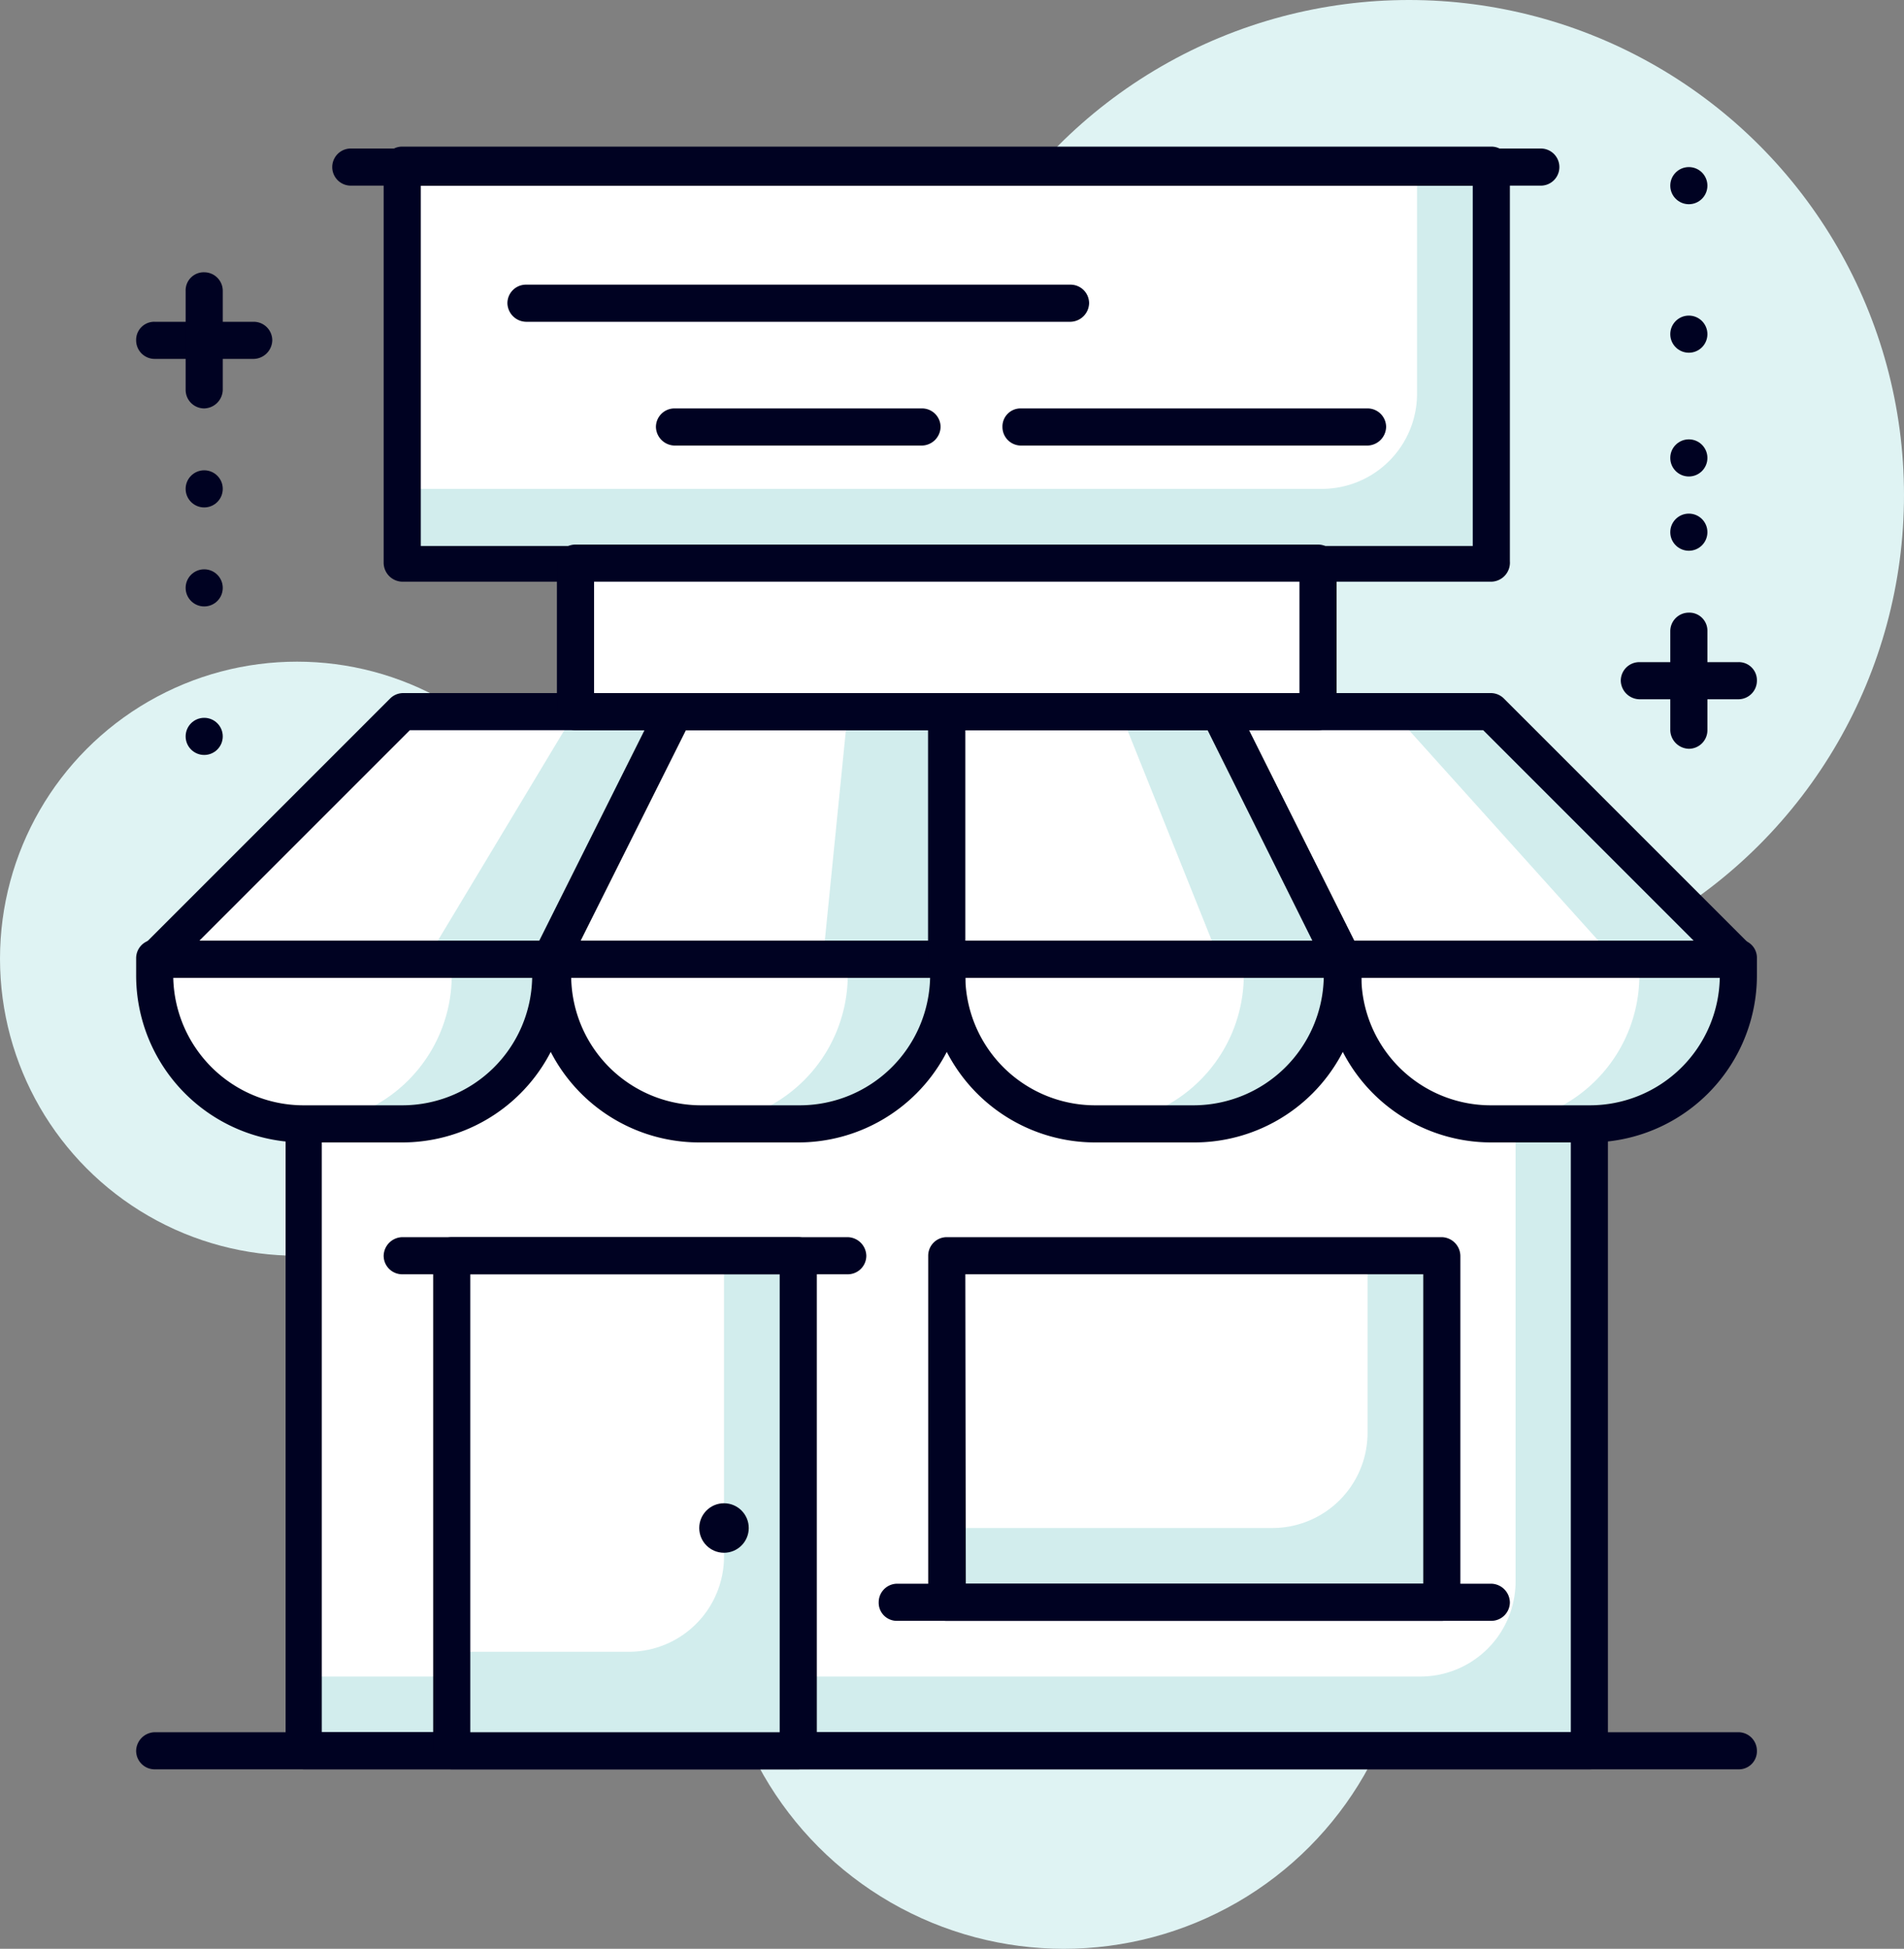
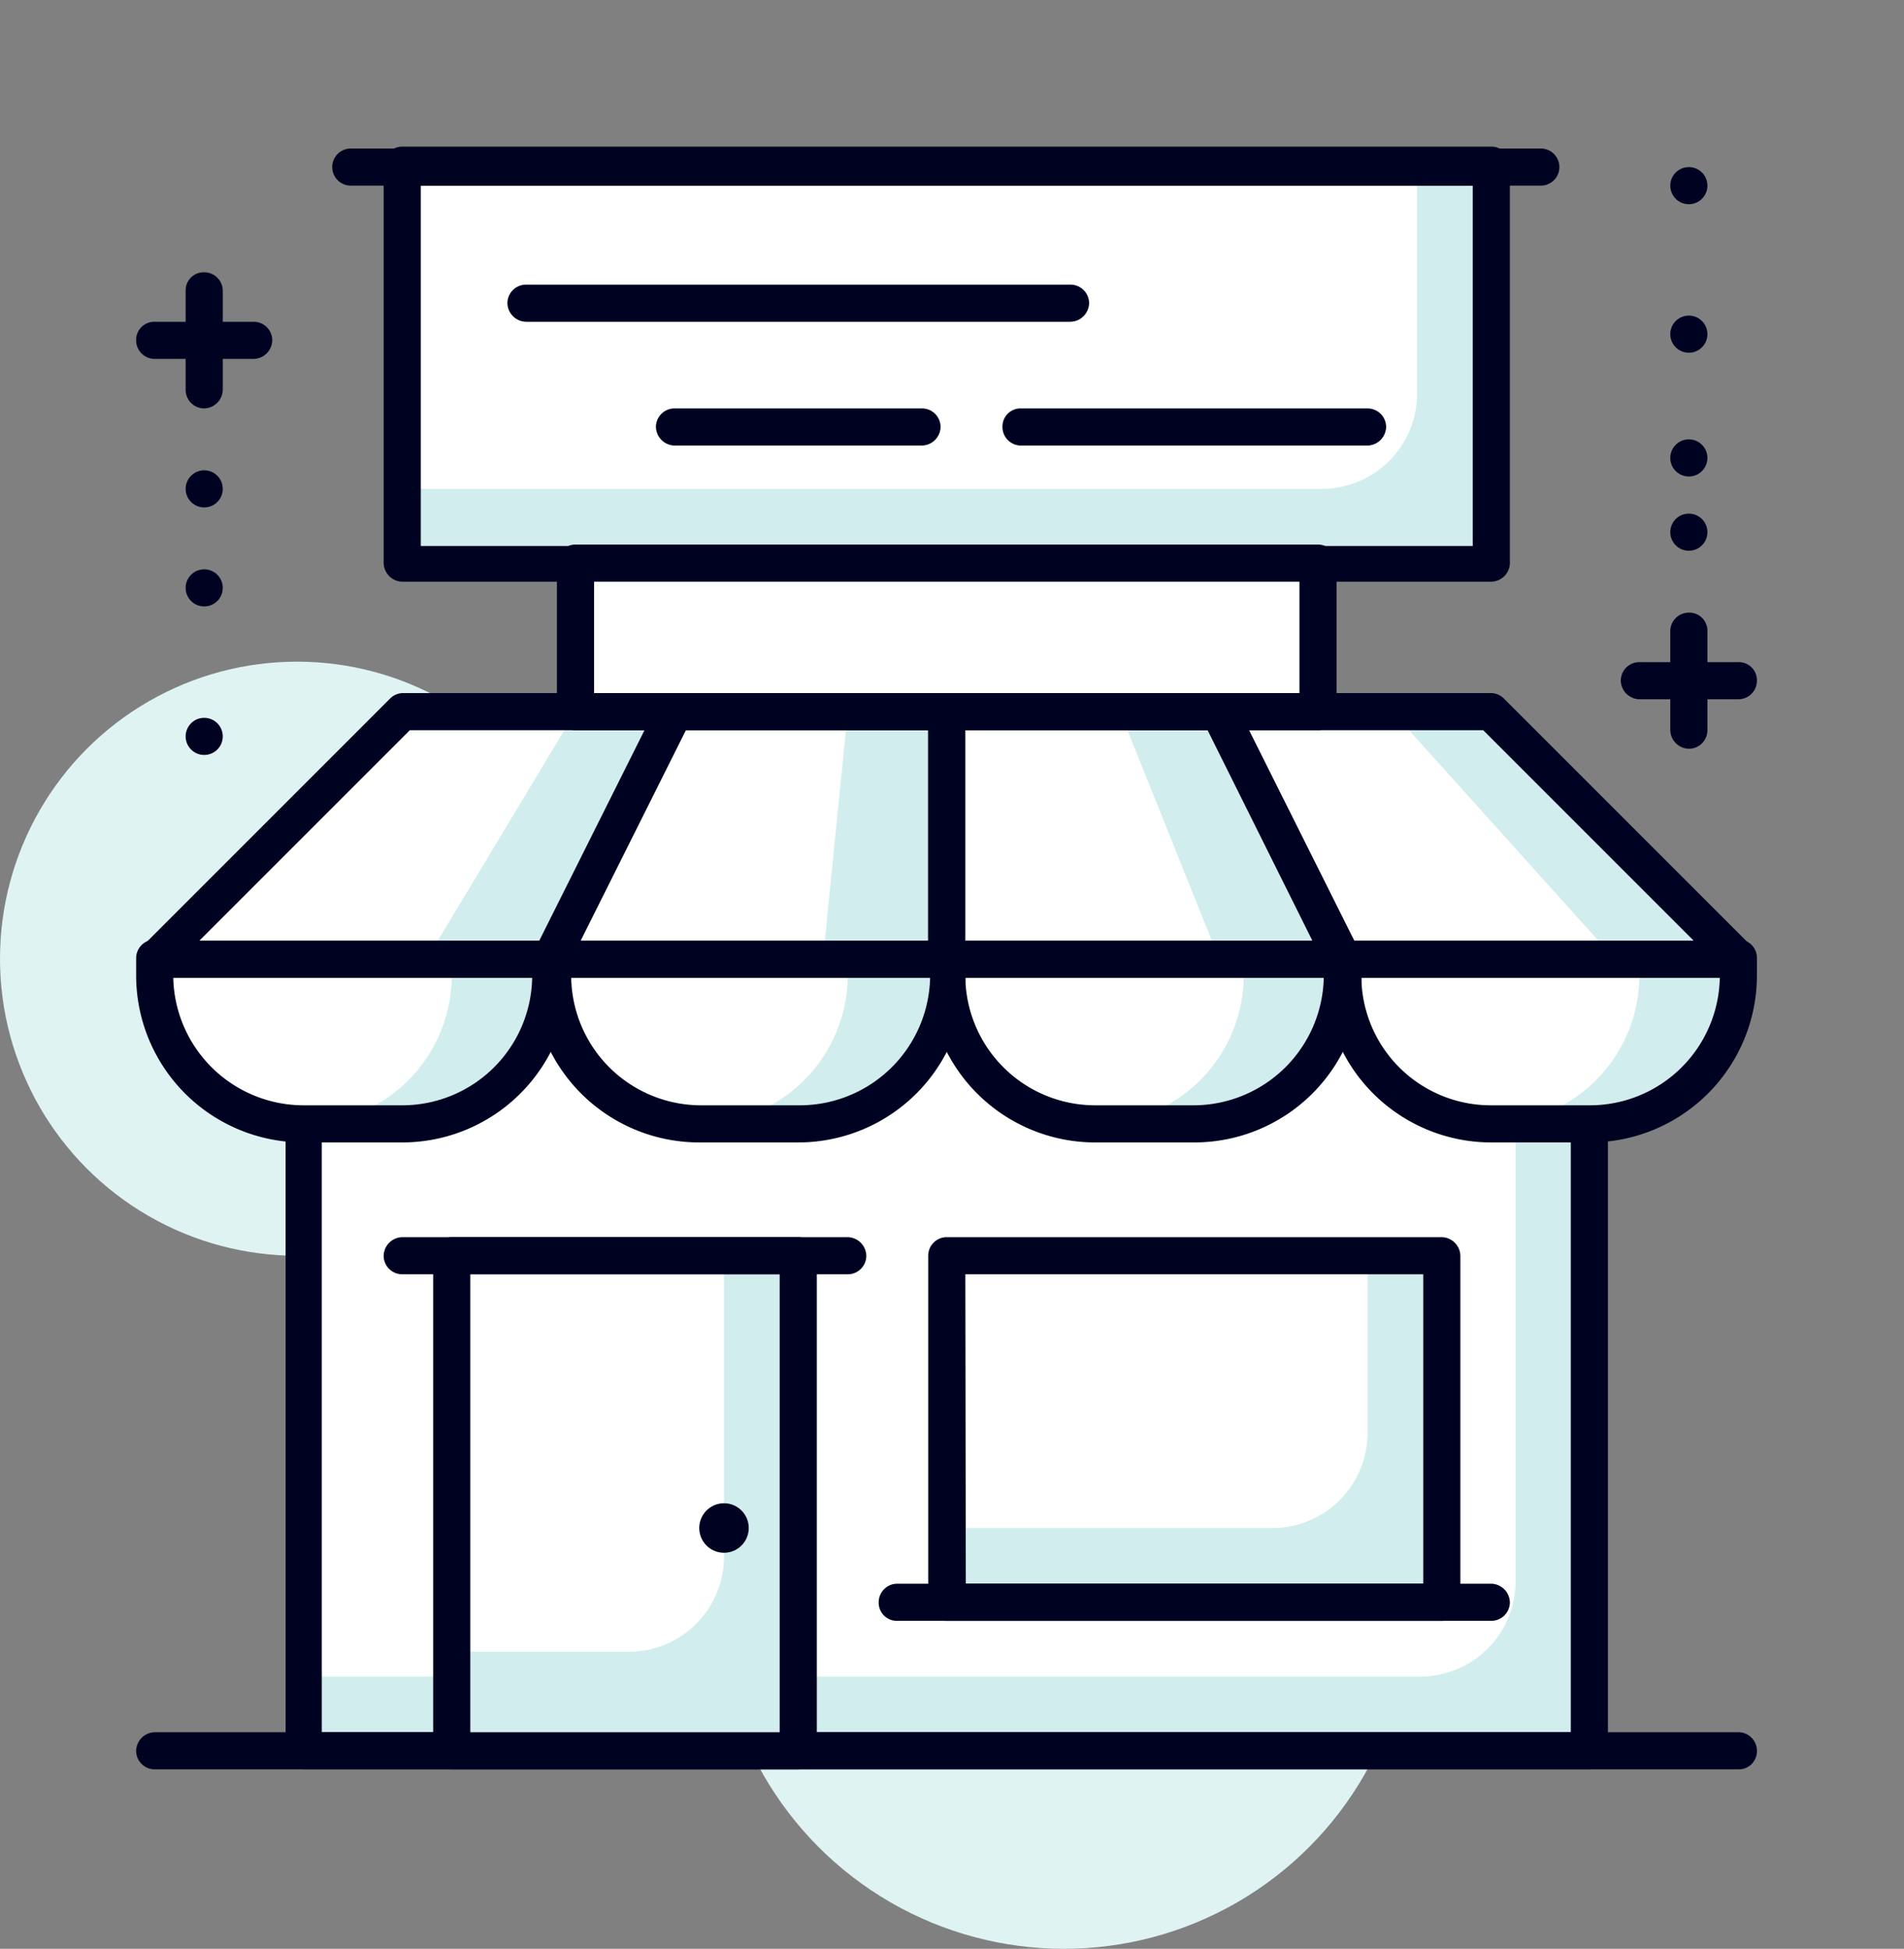
<svg xmlns="http://www.w3.org/2000/svg" viewBox="0 0 40 40.94">
  <rect x="0" y="0" width="40" height="40.94" fill="#808080" stroke="none" />
  <circle cx="22.35" cy="33.66" r="7.28" fill="#DFF3F3" />
  <circle cx="6.24" cy="20.14" r="6.24" fill="#DFF3F3" />
-   <circle cx="29.6" cy="10.4" r="10.4" fill="#DFF3F3" />
  <rect x="6.37" y="20.14" width="27.03" height="16.63" fill="#D2EDED" />
  <path d="M6.37,20.14H31.84a0,0,0,0,1,0,0V33.22a2,2,0,0,1-2,2H6.37a0,0,0,0,1,0,0V20.14A0,0,0,0,1,6.37,20.14Z" fill="#fff" />
  <path d="M34.4,37.7h-27A.39.39,0,0,1,7,37.31V20.68a.39.39,0,0,1,.39-.39h27a.38.38,0,0,1,.39.39V37.31A.38.38,0,0,1,34.4,37.7ZM7.76,36.92H34V21.07H7.76Z" transform="translate(-1 -0.53)" fill="#000222" />
  <path d="M37.52,37.7H4.25a.39.39,0,0,1-.39-.39.4.4,0,0,1,.39-.39H37.52a.39.39,0,0,1,.39.39A.38.38,0,0,1,37.52,37.7Z" transform="translate(-1 -0.53)" fill="#000222" />
  <path d="M28.21,20.14h8.32a0,0,0,0,1,0,0v0a3.47,3.47,0,0,1-3.47,3.47H31.67a3.47,3.47,0,0,1-3.47-3.47v0A0,0,0,0,1,28.21,20.14Z" fill="#D2EDED" />
  <path d="M32.32,24.14h0A3.12,3.12,0,0,1,29.21,21v-.34h6.23V21A3.12,3.12,0,0,1,32.32,24.14Z" transform="translate(-1 -0.53)" fill="#fff" />
  <path d="M34.4,24.53H32.32A3.51,3.51,0,0,1,28.82,21v-.34a.38.38,0,0,1,.39-.39h8.31a.38.38,0,0,1,.39.39V21A3.51,3.51,0,0,1,34.4,24.53Zm-4.8-3.46a2.72,2.72,0,0,0,2.72,2.68H34.4a2.73,2.73,0,0,0,2.73-2.68Z" transform="translate(-1 -0.53)" fill="#000222" />
  <path d="M19.89,20.14h8.32a0,0,0,0,1,0,0v0a3.47,3.47,0,0,1-3.47,3.47H23.35a3.47,3.47,0,0,1-3.47-3.47v0A0,0,0,0,1,19.89,20.14Z" fill="#D2EDED" />
  <path d="M24,24.14h0A3.12,3.12,0,0,1,20.89,21v-.34h6.24V21A3.13,3.13,0,0,1,24,24.14Z" transform="translate(-1 -0.53)" fill="#fff" />
  <path d="M26.09,24.53H24A3.51,3.51,0,0,1,20.5,21v-.34a.38.38,0,0,1,.39-.39h8.32a.39.39,0,0,1,.39.39V21A3.51,3.51,0,0,1,26.09,24.53Zm-4.81-3.46A2.73,2.73,0,0,0,24,23.75h2.08a2.74,2.74,0,0,0,2.73-2.68Z" transform="translate(-1 -0.53)" fill="#000222" />
  <path d="M11.57,20.14h8.32a0,0,0,0,1,0,0v0a3.47,3.47,0,0,1-3.47,3.47H15a3.47,3.47,0,0,1-3.47-3.47v0a0,0,0,0,1,0,0Z" fill="#D2EDED" />
  <path d="M15.69,24.14h0A3.12,3.12,0,0,1,12.57,21v-.34h6.24V21A3.13,3.13,0,0,1,15.69,24.14Z" transform="translate(-1 -0.53)" fill="#fff" />
  <path d="M17.77,24.53H15.69A3.51,3.51,0,0,1,12.18,21v-.34a.39.39,0,0,1,.39-.39h8.32a.39.39,0,0,1,.39.39V21A3.51,3.51,0,0,1,17.77,24.53ZM13,21.07a2.73,2.73,0,0,0,2.73,2.68h2.08a2.74,2.74,0,0,0,2.73-2.68Z" transform="translate(-1 -0.53)" fill="#000222" />
  <path d="M3.25,20.14h8.32a0,0,0,0,1,0,0v0A3.47,3.47,0,0,1,8.1,23.61H6.72a3.47,3.47,0,0,1-3.47-3.47v0A0,0,0,0,1,3.25,20.14Z" fill="#D2EDED" />
  <path d="M7.37,24.14h0A3.13,3.13,0,0,1,4.25,21v-.34h6.24V21A3.12,3.12,0,0,1,7.37,24.14Z" transform="translate(-1 -0.53)" fill="#fff" />
  <path d="M9.45,24.53H7.37A3.51,3.51,0,0,1,3.86,21v-.34a.39.39,0,0,1,.39-.39h8.32a.38.38,0,0,1,.39.39V21A3.51,3.51,0,0,1,9.45,24.53ZM4.64,21.07a2.74,2.74,0,0,0,2.73,2.68H9.45a2.73,2.73,0,0,0,2.73-2.68Z" transform="translate(-1 -0.53)" fill="#000222" />
  <polygon points="8.45 14.95 3.25 20.14 11.57 20.14 14.17 14.95 8.45 14.95" fill="#D2EDED" />
  <polygon points="8.45 14.95 3.25 20.14 8.97 20.14 12.09 14.95 8.45 14.95" fill="#fff" />
  <path d="M12.57,21.07H4.25a.4.4,0,0,1-.36-.25A.39.39,0,0,1,4,20.4l5.2-5.2a.39.39,0,0,1,.27-.11h5.72a.39.39,0,0,1,.33.18.4.4,0,0,1,0,.38l-2.6,5.2A.4.4,0,0,1,12.57,21.07Zm-7.38-.78h7.14l2.21-4.42H9.61Z" transform="translate(-1 -0.53)" fill="#000222" />
  <polygon points="31.32 14.95 25.61 14.95 28.2 20.14 36.52 20.14 31.32 14.95" fill="#D2EDED" />
  <polygon points="29.25 14.95 25.61 14.95 28.2 20.14 33.92 20.14 29.25 14.95" fill="#fff" />
  <path d="M37.52,21.07H29.21a.39.39,0,0,1-.35-.22l-2.6-5.2a.39.39,0,0,1,0-.38.42.42,0,0,1,.34-.18h5.71a.39.39,0,0,1,.28.11l5.2,5.2a.4.4,0,0,1-.28.67Zm-8.07-.78h7.13l-4.42-4.42H27.24Z" transform="translate(-1 -0.53)" fill="#000222" />
  <polygon points="14.17 14.95 11.57 20.14 19.89 20.14 19.89 14.95 14.17 14.95" fill="#D2EDED" />
  <polygon points="14.17 14.95 11.57 20.14 17.29 20.14 17.81 14.95 14.17 14.95" fill="#fff" />
  <path d="M20.89,21.07H12.57a.39.39,0,0,1-.33-.19.39.39,0,0,1,0-.38l2.6-5.2a.39.39,0,0,1,.35-.21h5.72a.39.39,0,0,1,.39.39v5.2A.4.4,0,0,1,20.89,21.07Zm-7.69-.78h7.3V15.87H15.41Z" transform="translate(-1 -0.53)" fill="#000222" />
  <polygon points="25.61 14.95 19.89 14.95 19.89 20.14 28.2 20.14 25.61 14.95" fill="#D2EDED" />
  <polygon points="23.53 14.95 19.89 14.95 19.89 20.14 25.61 20.14 23.53 14.95" fill="#fff" />
  <path d="M29.21,21.07H20.89a.39.39,0,0,1-.39-.39v-5.2a.38.38,0,0,1,.39-.39h5.72a.38.38,0,0,1,.34.21l2.6,5.2a.39.39,0,0,1,0,.38A.39.39,0,0,1,29.21,21.07Zm-7.93-.78h7.29l-2.2-4.42H21.28Z" transform="translate(-1 -0.53)" fill="#000222" />
  <rect x="8.45" y="3.51" width="22.87" height="8.32" fill="#D2EDED" />
-   <path d="M8.45,3.51H29.77a0,0,0,0,1,0,0V8.27a2,2,0,0,1-2,2H8.45a0,0,0,0,1,0,0V3.51A0,0,0,0,1,8.45,3.51Z" fill="#fff" />
+   <path d="M8.45,3.51H29.77a0,0,0,0,1,0,0V8.27a2,2,0,0,1-2,2H8.45V3.51A0,0,0,0,1,8.45,3.51Z" fill="#fff" />
  <path d="M32.33,12.75H9.45a.4.4,0,0,1-.39-.39V4a.39.39,0,0,1,.39-.39H32.33a.39.39,0,0,1,.39.39v8.32A.4.4,0,0,1,32.33,12.75ZM9.84,12h22.1V4.43H9.84Z" transform="translate(-1 -0.53)" fill="#000222" />
  <rect x="12.09" y="11.83" width="15.6" height="3.12" fill="#fff" />
  <path d="M28.69,15.87H13.09a.4.4,0,0,1-.39-.39V12.36a.39.39,0,0,1,.39-.39h15.6a.39.39,0,0,1,.39.39v3.12A.4.4,0,0,1,28.69,15.87Zm-15.21-.78H28.3V12.75H13.48Z" transform="translate(-1 -0.53)" fill="#000222" />
  <path d="M33.37,4.43h-25a.39.39,0,0,1,0-.78h25a.39.39,0,0,1,0,.78Z" transform="translate(-1 -0.53)" fill="#000222" />
  <path d="M23.49,7.29H12.05a.4.4,0,0,1-.39-.39.39.39,0,0,1,.39-.39H23.49a.39.39,0,0,1,.39.39A.4.4,0,0,1,23.49,7.29Z" transform="translate(-1 -0.53)" fill="#000222" />
  <path d="M29.73,9.89H22.45a.39.39,0,0,1-.39-.39.38.38,0,0,1,.39-.39h7.28a.39.39,0,0,1,.39.39A.4.4,0,0,1,29.73,9.89Z" transform="translate(-1 -0.53)" fill="#000222" />
  <path d="M20.37,9.89h-5.2a.4.4,0,0,1-.39-.39.39.39,0,0,1,.39-.39h5.2a.39.39,0,0,1,.39.39A.4.4,0,0,1,20.37,9.89Z" transform="translate(-1 -0.53)" fill="#000222" />
  <rect x="19.89" y="26.38" width="10.4" height="7.28" fill="#D2EDED" />
  <path d="M19.89,26.38h8.84a0,0,0,0,1,0,0V30.1a2,2,0,0,1-2,2H19.89a0,0,0,0,1,0,0V26.38A0,0,0,0,1,19.89,26.38Z" fill="#fff" />
  <path d="M31.29,34.58H20.89a.38.38,0,0,1-.39-.39V26.91a.39.39,0,0,1,.39-.39h10.4a.4.4,0,0,1,.39.39v7.28A.39.39,0,0,1,31.29,34.58Zm-10-.78H30.9V27.3H21.28Z" transform="translate(-1 -0.53)" fill="#000222" />
  <path d="M32.33,34.58H19.85a.38.38,0,0,1-.39-.39.39.39,0,0,1,.39-.39H32.33a.4.4,0,0,1,.39.39A.39.39,0,0,1,32.33,34.58Z" transform="translate(-1 -0.53)" fill="#000222" />
  <rect x="9.49" y="26.38" width="7.28" height="10.4" fill="#D2EDED" />
  <path d="M9.49,26.38h5.72a0,0,0,0,1,0,0V32.7a2,2,0,0,1-2,2H9.49a0,0,0,0,1,0,0V26.38A0,0,0,0,1,9.49,26.38Z" fill="#fff" />
  <path d="M17.77,37.7H10.49a.39.39,0,0,1-.39-.39V26.91a.4.4,0,0,1,.39-.39h7.28a.4.4,0,0,1,.39.39v10.4A.39.39,0,0,1,17.77,37.7Zm-6.89-.78h6.5V27.3h-6.5Z" transform="translate(-1 -0.53)" fill="#000222" />
  <path d="M18.81,27.3H9.45a.39.39,0,0,1-.39-.39.4.4,0,0,1,.39-.39h9.36a.4.4,0,0,1,.39.39A.39.39,0,0,1,18.81,27.3Z" transform="translate(-1 -0.53)" fill="#000222" />
  <circle cx="15.21" cy="32.1" r="0.52" fill="#000222" />
  <path d="M37.52,15.22H35.44a.4.4,0,0,1-.39-.39.39.39,0,0,1,.39-.39h2.08a.38.38,0,0,1,.39.39A.39.39,0,0,1,37.52,15.22Z" transform="translate(-1 -0.53)" fill="#000222" />
  <path d="M36.48,16.26a.4.4,0,0,1-.39-.39V13.79a.39.39,0,0,1,.39-.39.38.38,0,0,1,.39.39v2.08A.39.39,0,0,1,36.48,16.26Z" transform="translate(-1 -0.53)" fill="#000222" />
  <circle cx="35.48" cy="11.18" r="0.39" fill="#000222" />
  <circle cx="35.48" cy="9.62" r="0.39" fill="#000222" />
  <circle cx="35.48" cy="7.02" r="0.39" fill="#000222" />
  <circle cx="35.48" cy="3.9" r="0.39" fill="#000222" />
  <path d="M6.33,8.07H4.25a.39.39,0,0,1-.39-.39.38.38,0,0,1,.39-.39H6.33a.39.39,0,0,1,.39.39A.4.4,0,0,1,6.33,8.07Z" transform="translate(-1 -0.53)" fill="#000222" />
  <path d="M5.29,9.11a.39.39,0,0,1-.39-.39V6.64a.38.38,0,0,1,.39-.39.39.39,0,0,1,.39.39V8.72A.4.4,0,0,1,5.29,9.11Z" transform="translate(-1 -0.53)" fill="#000222" />
  <circle cx="4.29" cy="10.27" r="0.39" fill="#000222" />
  <circle cx="4.29" cy="12.35" r="0.39" fill="#000222" />
  <circle cx="4.29" cy="15.47" r="0.39" fill="#000222" />
</svg>